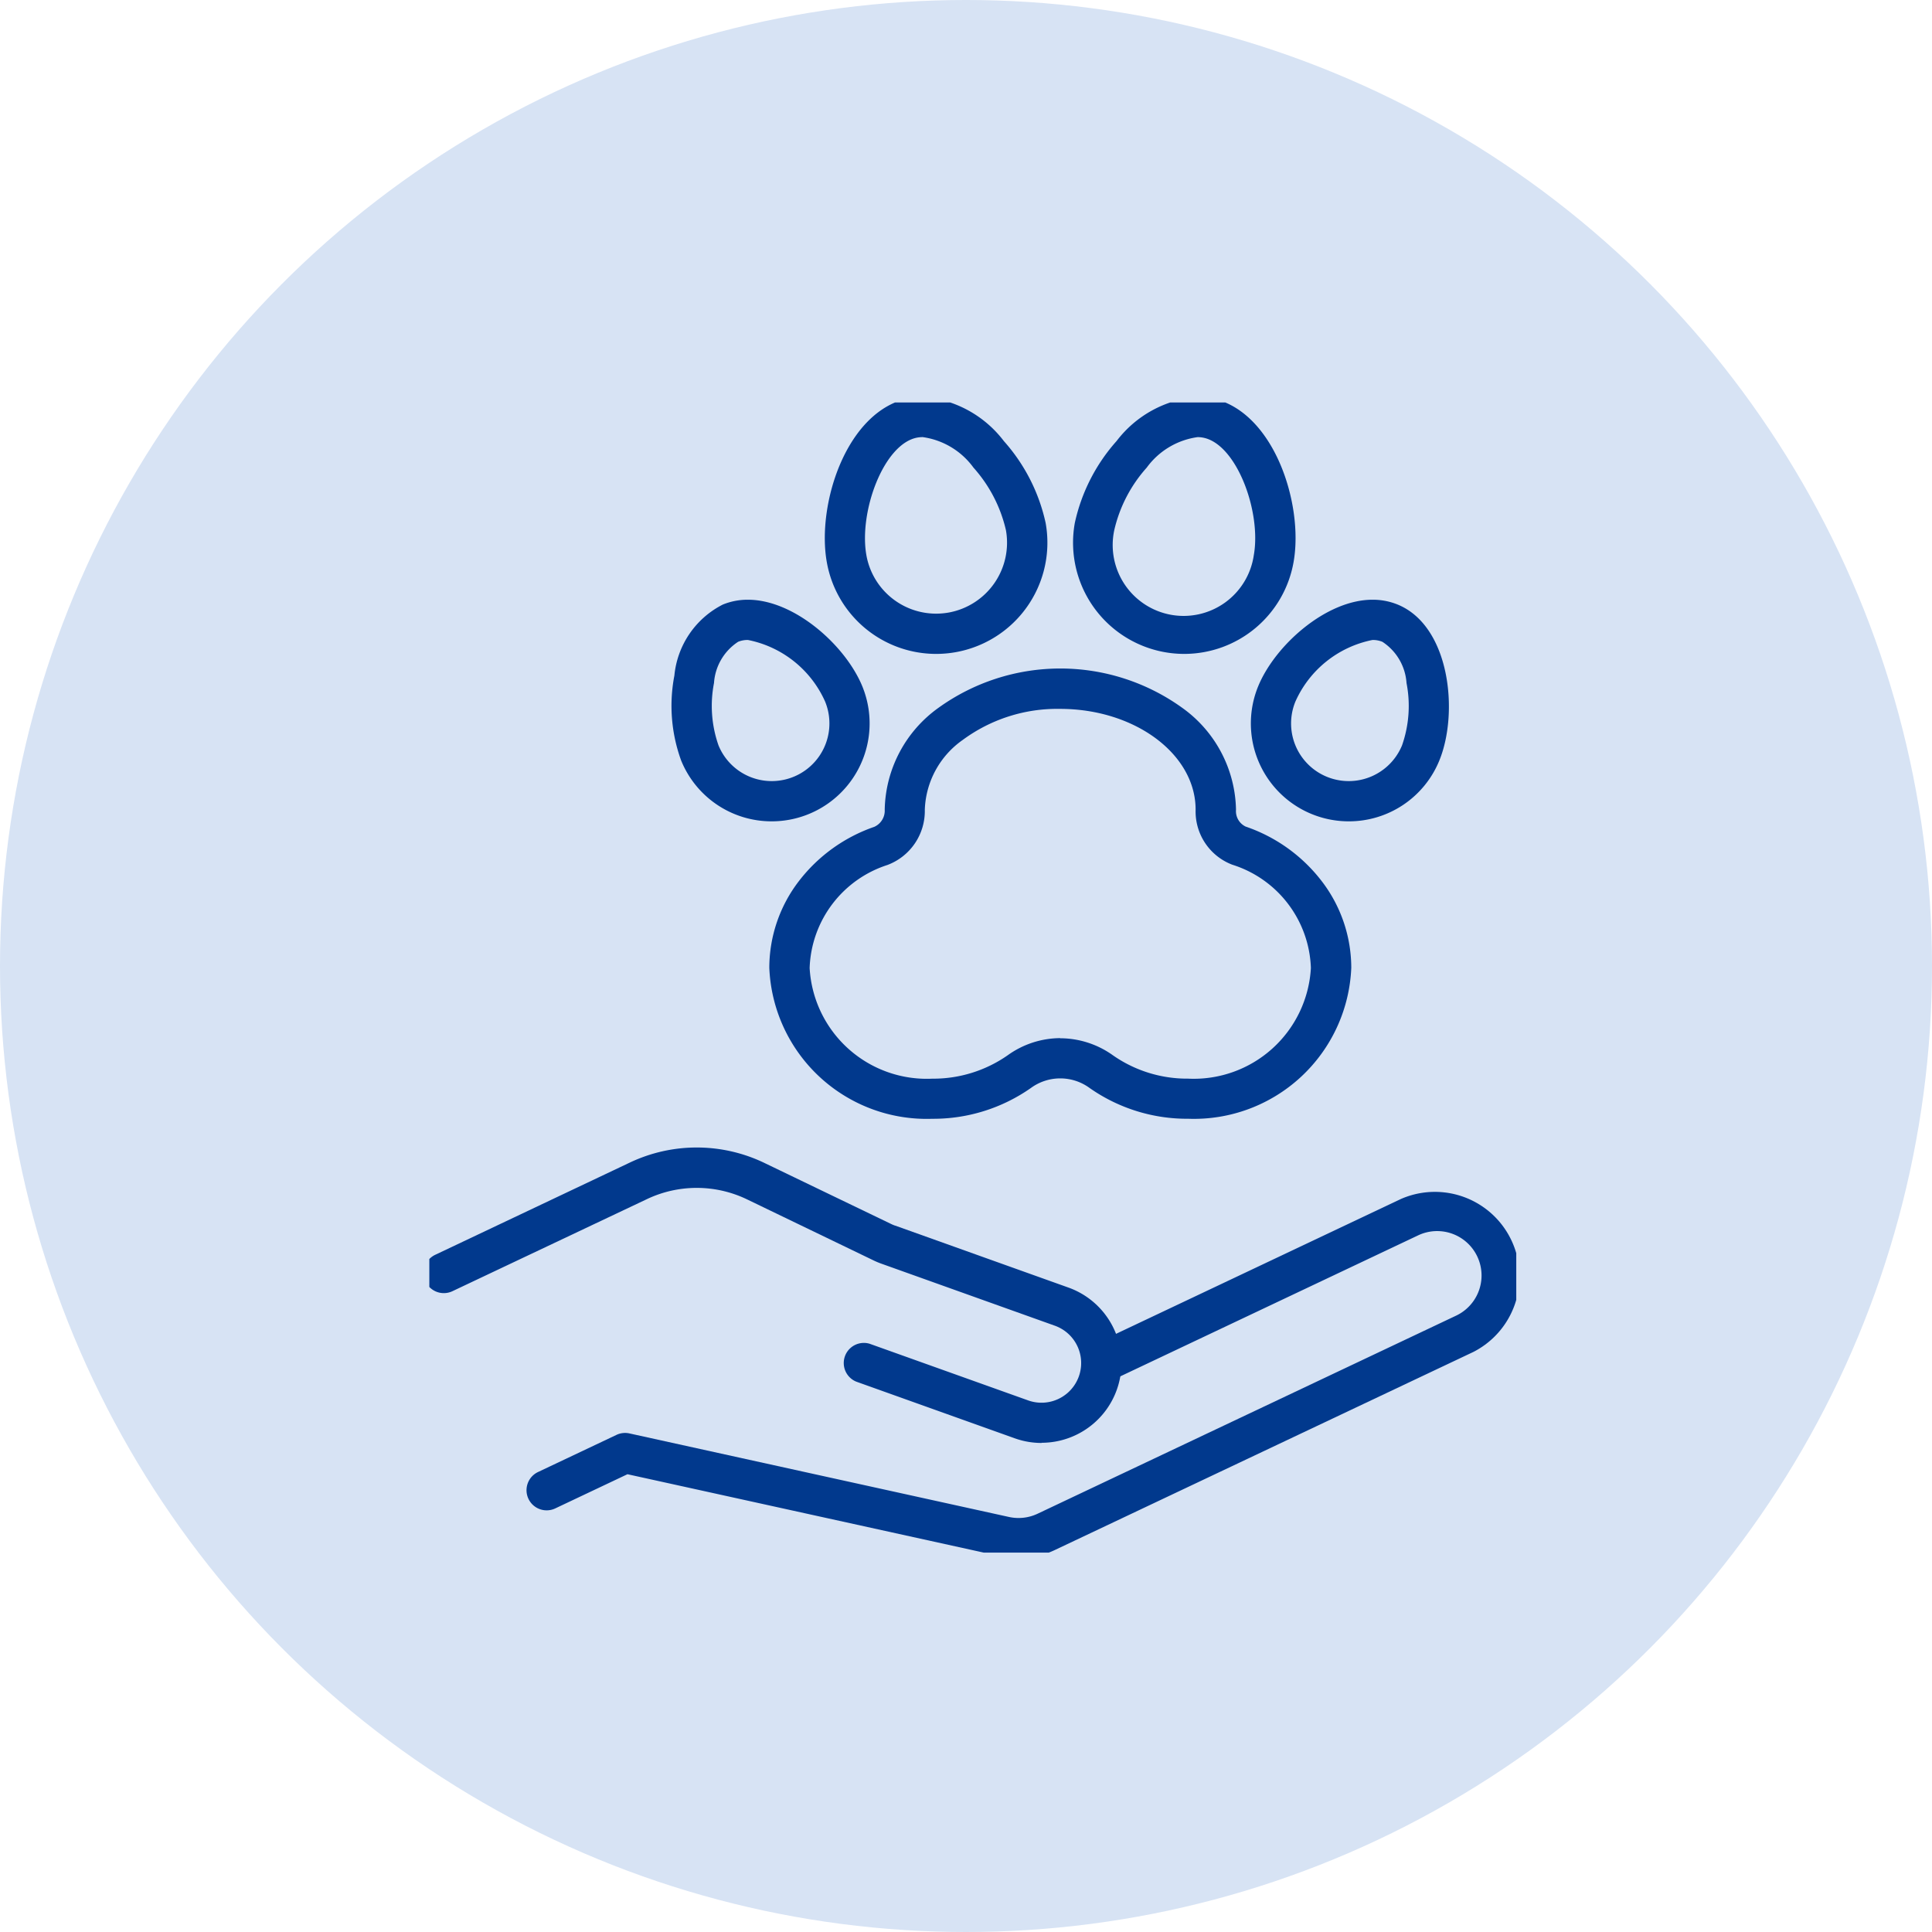
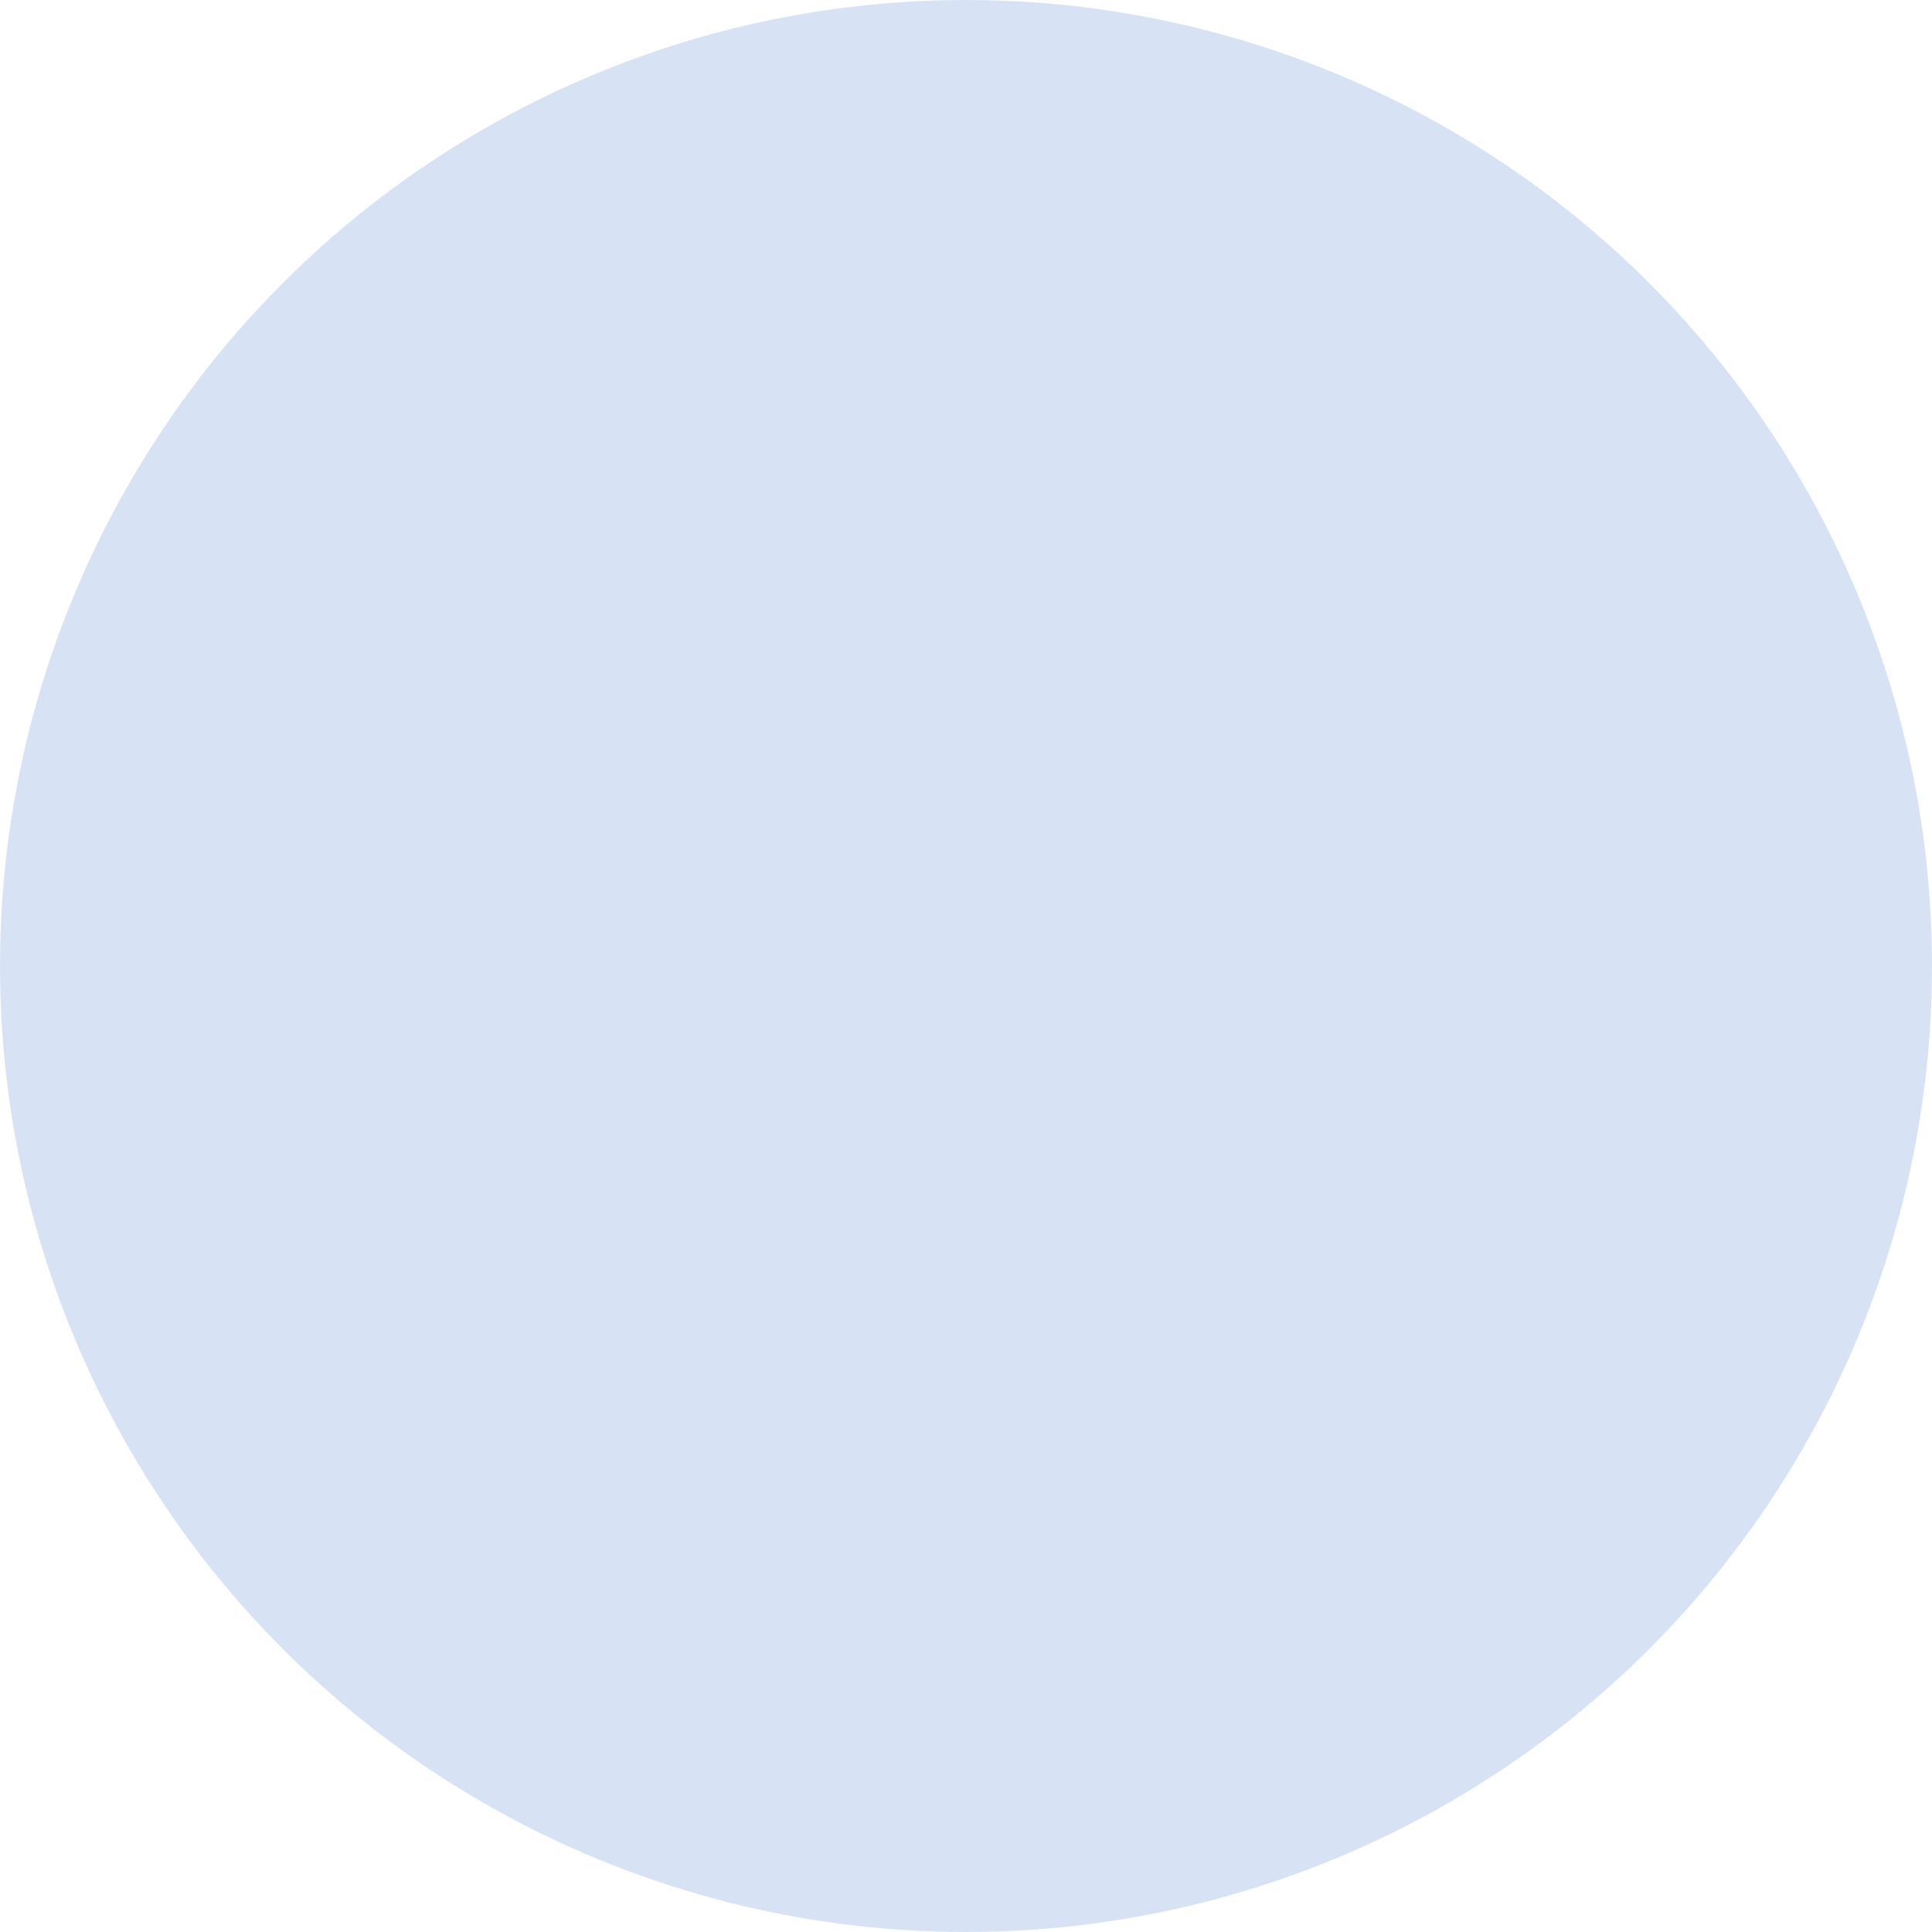
<svg xmlns="http://www.w3.org/2000/svg" width="72" height="72" viewBox="0 0 72 72">
  <defs>
    <clipPath id="a">
-       <rect width="40.507" height="42.862" fill="none" stroke="#01398d" stroke-width="1" />
-     </clipPath>
+       </clipPath>
  </defs>
  <g transform="translate(-782 -3621.65)">
    <circle cx="36" cy="36" r="36" transform="translate(782 3621.65)" fill="#d7e3f4" />
    <g transform="translate(798 3636.65)">
      <g clip-path="url(#a)">
        <path d="M33.488,30.832a6.321,6.321,0,0,1-3.674-1.148,1.852,1.852,0,0,0-2.185,0,6.335,6.335,0,0,1-3.676,1.149,5.87,5.87,0,0,1-6.074-5.626,5.309,5.309,0,0,1,1.109-3.24,6.013,6.013,0,0,1,2.8-2.013.66.66,0,0,0,.392-.636v-.012a4.775,4.775,0,0,1,1.988-3.778,7.774,7.774,0,0,1,9.114,0,4.773,4.773,0,0,1,1.989,3.778v.011a.638.638,0,0,0,.359.626,6.019,6.019,0,0,1,2.818,2.011,5.308,5.308,0,0,1,1.119,3.253A5.87,5.87,0,0,1,33.488,30.832Zm-4.768-3a3.385,3.385,0,0,1,1.96.632,4.83,4.83,0,0,0,2.808.873,4.372,4.372,0,0,0,4.574-4.126,4.183,4.183,0,0,0-2.929-3.847,2.122,2.122,0,0,1-1.367-2.044v-.009c0-2.07-2.265-3.754-5.05-3.754a5.927,5.927,0,0,0-3.634,1.161,3.311,3.311,0,0,0-1.408,2.593v.011a2.149,2.149,0,0,1-1.392,2.052,4.182,4.182,0,0,0-2.9,3.838,4.372,4.372,0,0,0,4.574,4.126,4.843,4.843,0,0,0,2.811-.875A3.378,3.378,0,0,1,28.719,27.827Z" transform="translate(-5.209 -4.139)" fill="#01398d" />
        <path d="M37.738,9.579A4.145,4.145,0,0,1,33.658,4.7a6.732,6.732,0,0,1,1.557-3.054A4.2,4.2,0,0,1,38.239,0,2.639,2.639,0,0,1,38.7.04c2.365.425,3.5,3.954,3.109,6.126A4.138,4.138,0,0,1,37.738,9.579Zm.5-8.079a2.821,2.821,0,0,0-1.9,1.137,5.256,5.256,0,0,0-1.21,2.332,2.643,2.643,0,1,0,5.2.934c.29-1.618-.642-4.159-1.9-4.385A1.134,1.134,0,0,0,38.239,1.5Z" transform="translate(-9.603 -0.21)" fill="#01398d" />
-         <path d="M46.436,18.753a3.649,3.649,0,0,1-3.373-5.034c.627-1.526,2.53-3.225,4.261-3.225a2.445,2.445,0,0,1,.934.179c1.957.8,2.287,4.032,1.554,5.817A3.637,3.637,0,0,1,46.436,18.753Zm.887-6.759a4,4,0,0,0-2.873,2.295,2.148,2.148,0,1,0,3.974,1.632,4.444,4.444,0,0,0,.167-2.323,1.991,1.991,0,0,0-.9-1.536A.941.941,0,0,0,47.323,11.994Z" transform="translate(-12.174 -3.144)" fill="#01398d" />
-         <path d="M24.9,9.579h0a4.137,4.137,0,0,1-4.074-3.412C20.435,4,21.568.466,23.934.04A2.639,2.639,0,0,1,24.4,0a4.2,4.2,0,0,1,3.024,1.649A6.732,6.732,0,0,1,28.98,4.7,4.145,4.145,0,0,1,24.9,9.579ZM24.4,1.5a1.135,1.135,0,0,0-.2.017c-1.256.226-2.188,2.767-1.9,4.385a2.639,2.639,0,0,0,2.6,2.177,2.675,2.675,0,0,0,.471-.042A2.646,2.646,0,0,0,27.5,4.968a5.256,5.256,0,0,0-1.21-2.332A2.821,2.821,0,0,0,24.4,1.5Z" transform="translate(-6.012 -0.21)" fill="#01398d" />
        <path d="M16.556,18.753h0a3.637,3.637,0,0,1-3.375-2.263,5.952,5.952,0,0,1-.254-3.169,3.323,3.323,0,0,1,1.808-2.648,2.445,2.445,0,0,1,.934-.179c1.73,0,3.634,1.7,4.261,3.225a3.649,3.649,0,0,1-3.373,5.034Zm-.888-6.759a.941.941,0,0,0-.364.067,1.991,1.991,0,0,0-.9,1.536,4.444,4.444,0,0,0,.167,2.323,2.142,2.142,0,0,0,1.988,1.333h0a2.149,2.149,0,0,0,1.985-2.965A4,4,0,0,0,15.669,11.994Z" transform="translate(-3.795 -3.144)" fill="#01398d" />
-         <path d="M23.026,49.846a2.965,2.965,0,0,1-1-.174L16.117,47.56a.75.75,0,0,1,.5-1.412l5.909,2.112a1.478,1.478,0,0,0,.995-2.784l-6.458-2.309a2.9,2.9,0,0,1-.291-.121L12.06,40.773a4.322,4.322,0,0,0-3.743-.013L1.071,44.19a.75.75,0,0,1-.642-1.356L7.675,39.4a5.815,5.815,0,0,1,5.036.017l4.715,2.271a1.382,1.382,0,0,0,.14.058l.005,0,6.46,2.31a2.979,2.979,0,0,1-1.005,5.783Z" transform="translate(-0.21 -11.071)" fill="#01398d" />
        <path d="M23.657,54.766a3.146,3.146,0,0,1-.676-.073l-13.9-3.058L6.39,52.909a.75.75,0,1,1-.642-1.356l2.923-1.384a.75.75,0,0,1,.482-.055L23.3,53.228a1.66,1.66,0,0,0,1.063-.12l15.6-7.383a1.655,1.655,0,1,0-1.416-2.992L27.065,48.169a.75.75,0,1,1-.642-1.356l11.484-5.436a3.155,3.155,0,0,1,2.7,5.7l-15.6,7.383A3.161,3.161,0,0,1,23.657,54.766Z" transform="translate(-1.697 -11.695)" fill="#01398d" />
      </g>
    </g>
  </g>
</svg>